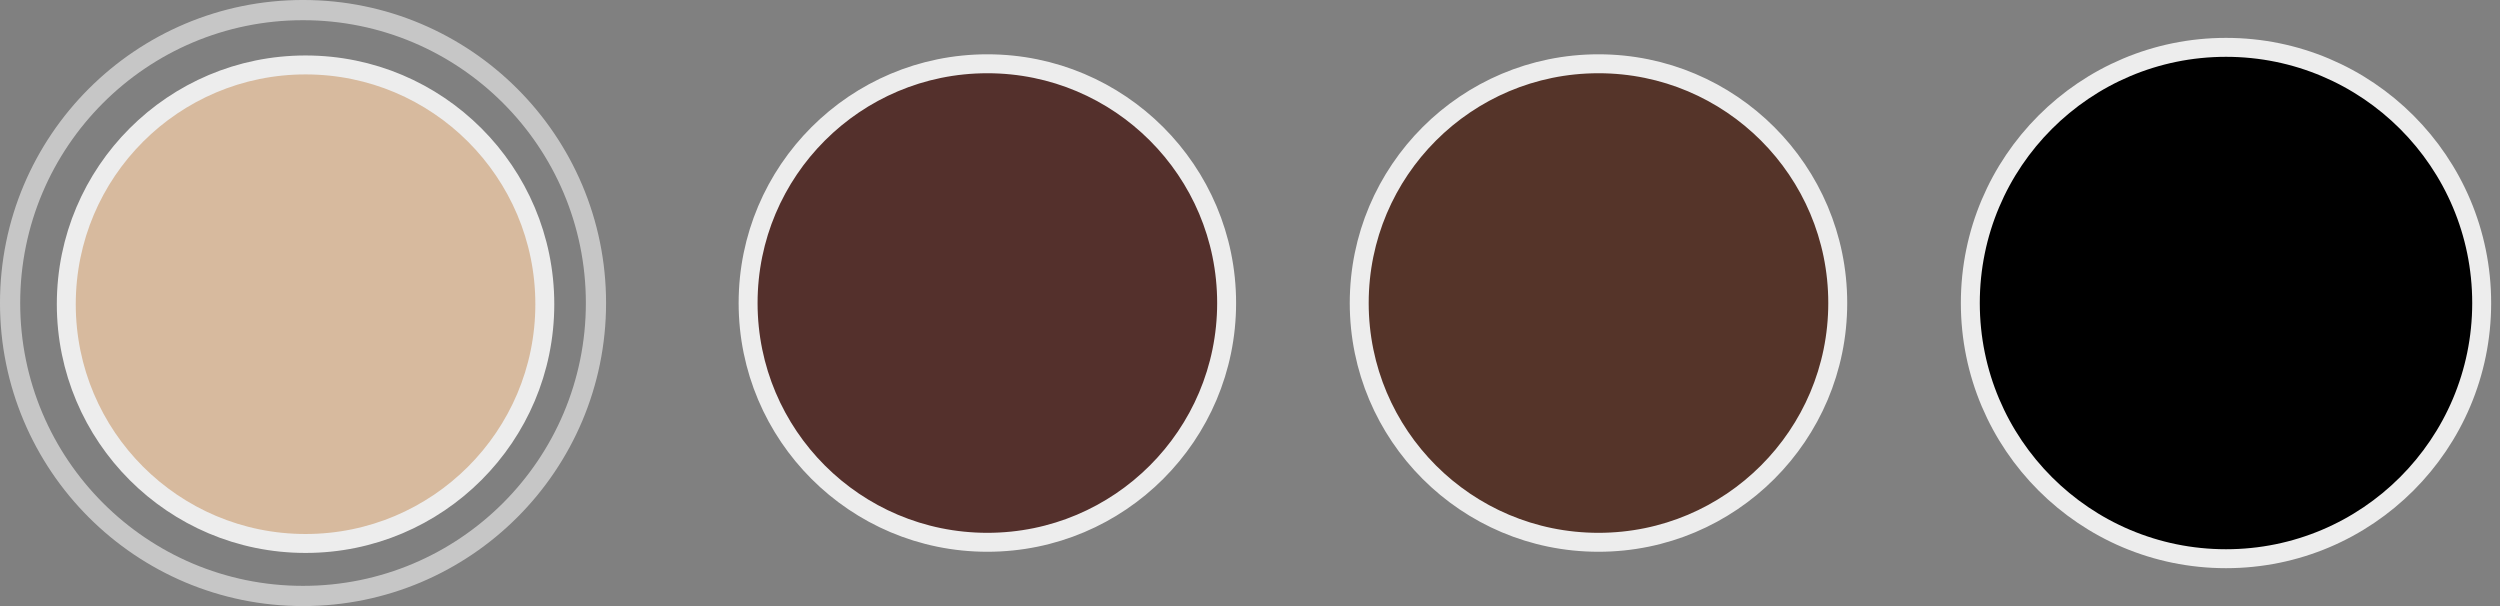
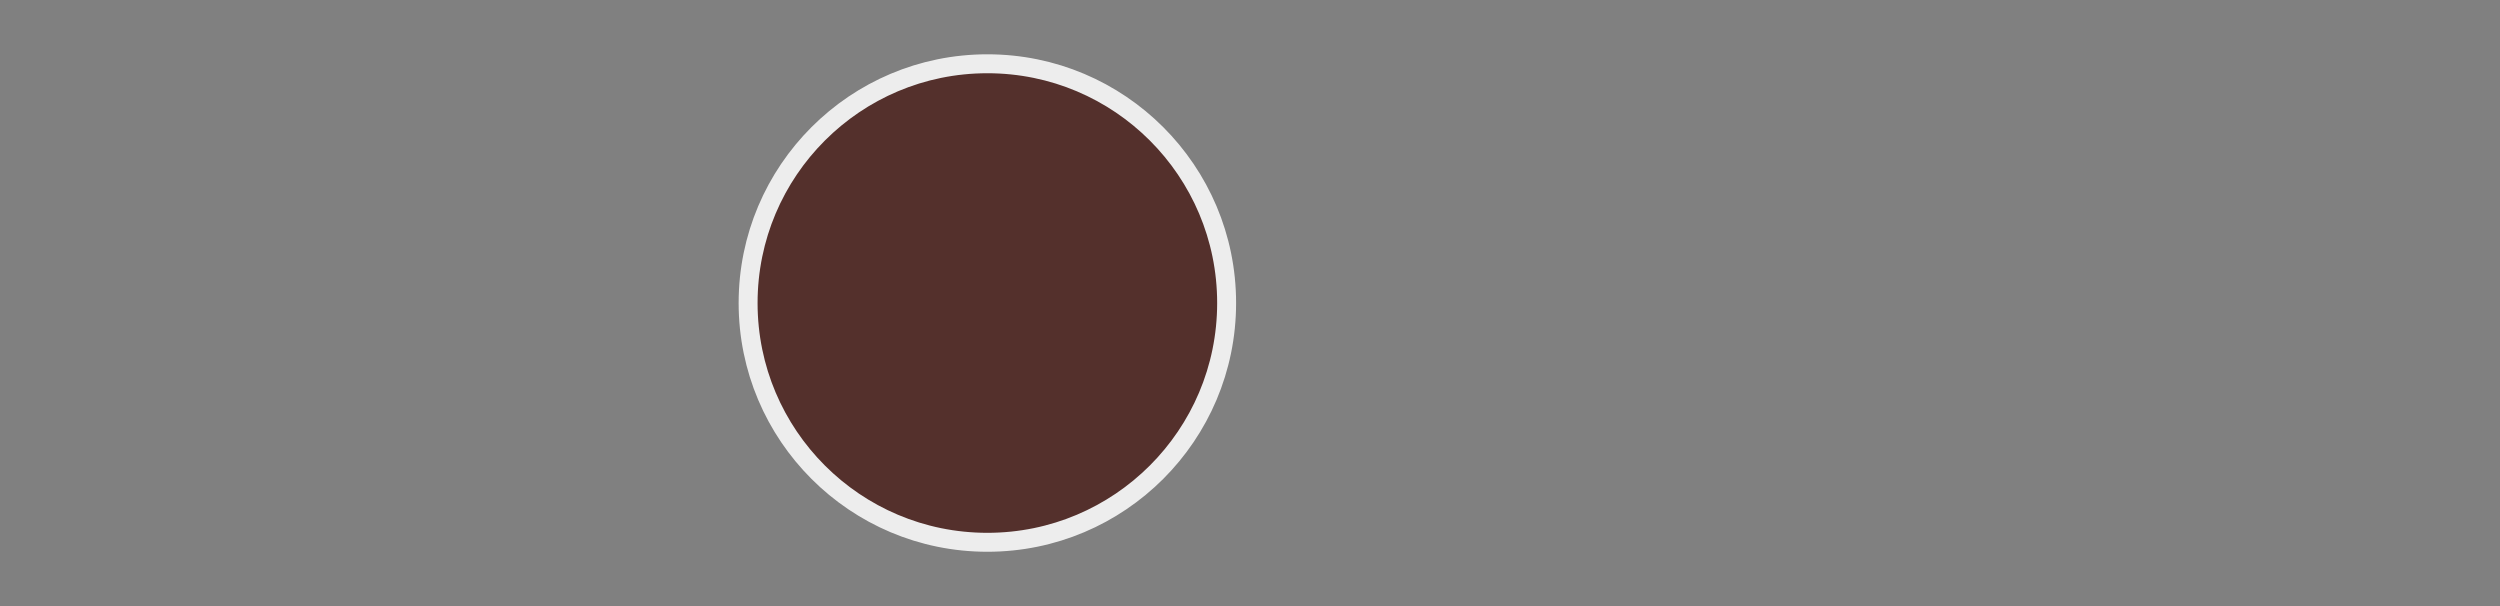
<svg xmlns="http://www.w3.org/2000/svg" width="132" height="32" viewBox="0 0 132 32" fill="none">
  <rect x="0" y="0" width="132" height="32" fill="#808080" stroke="none" />
-   <circle cx="16.133" cy="16.062" r="12.633" fill="#D7BA9E" stroke="#EDEDED" />
-   <circle cx="16" cy="16" r="15.467" stroke="#C6C6C6" stroke-width="1.067" />
  <circle cx="52.133" cy="16" r="12.633" fill="#54302C" stroke="#EDEDED" />
-   <circle cx="84.4" cy="16" r="12.633" fill="#553429" stroke="#EDEDED" />
-   <circle cx="117.533" cy="16" r="13.5" fill="black" stroke="#EDEDED" />
</svg>